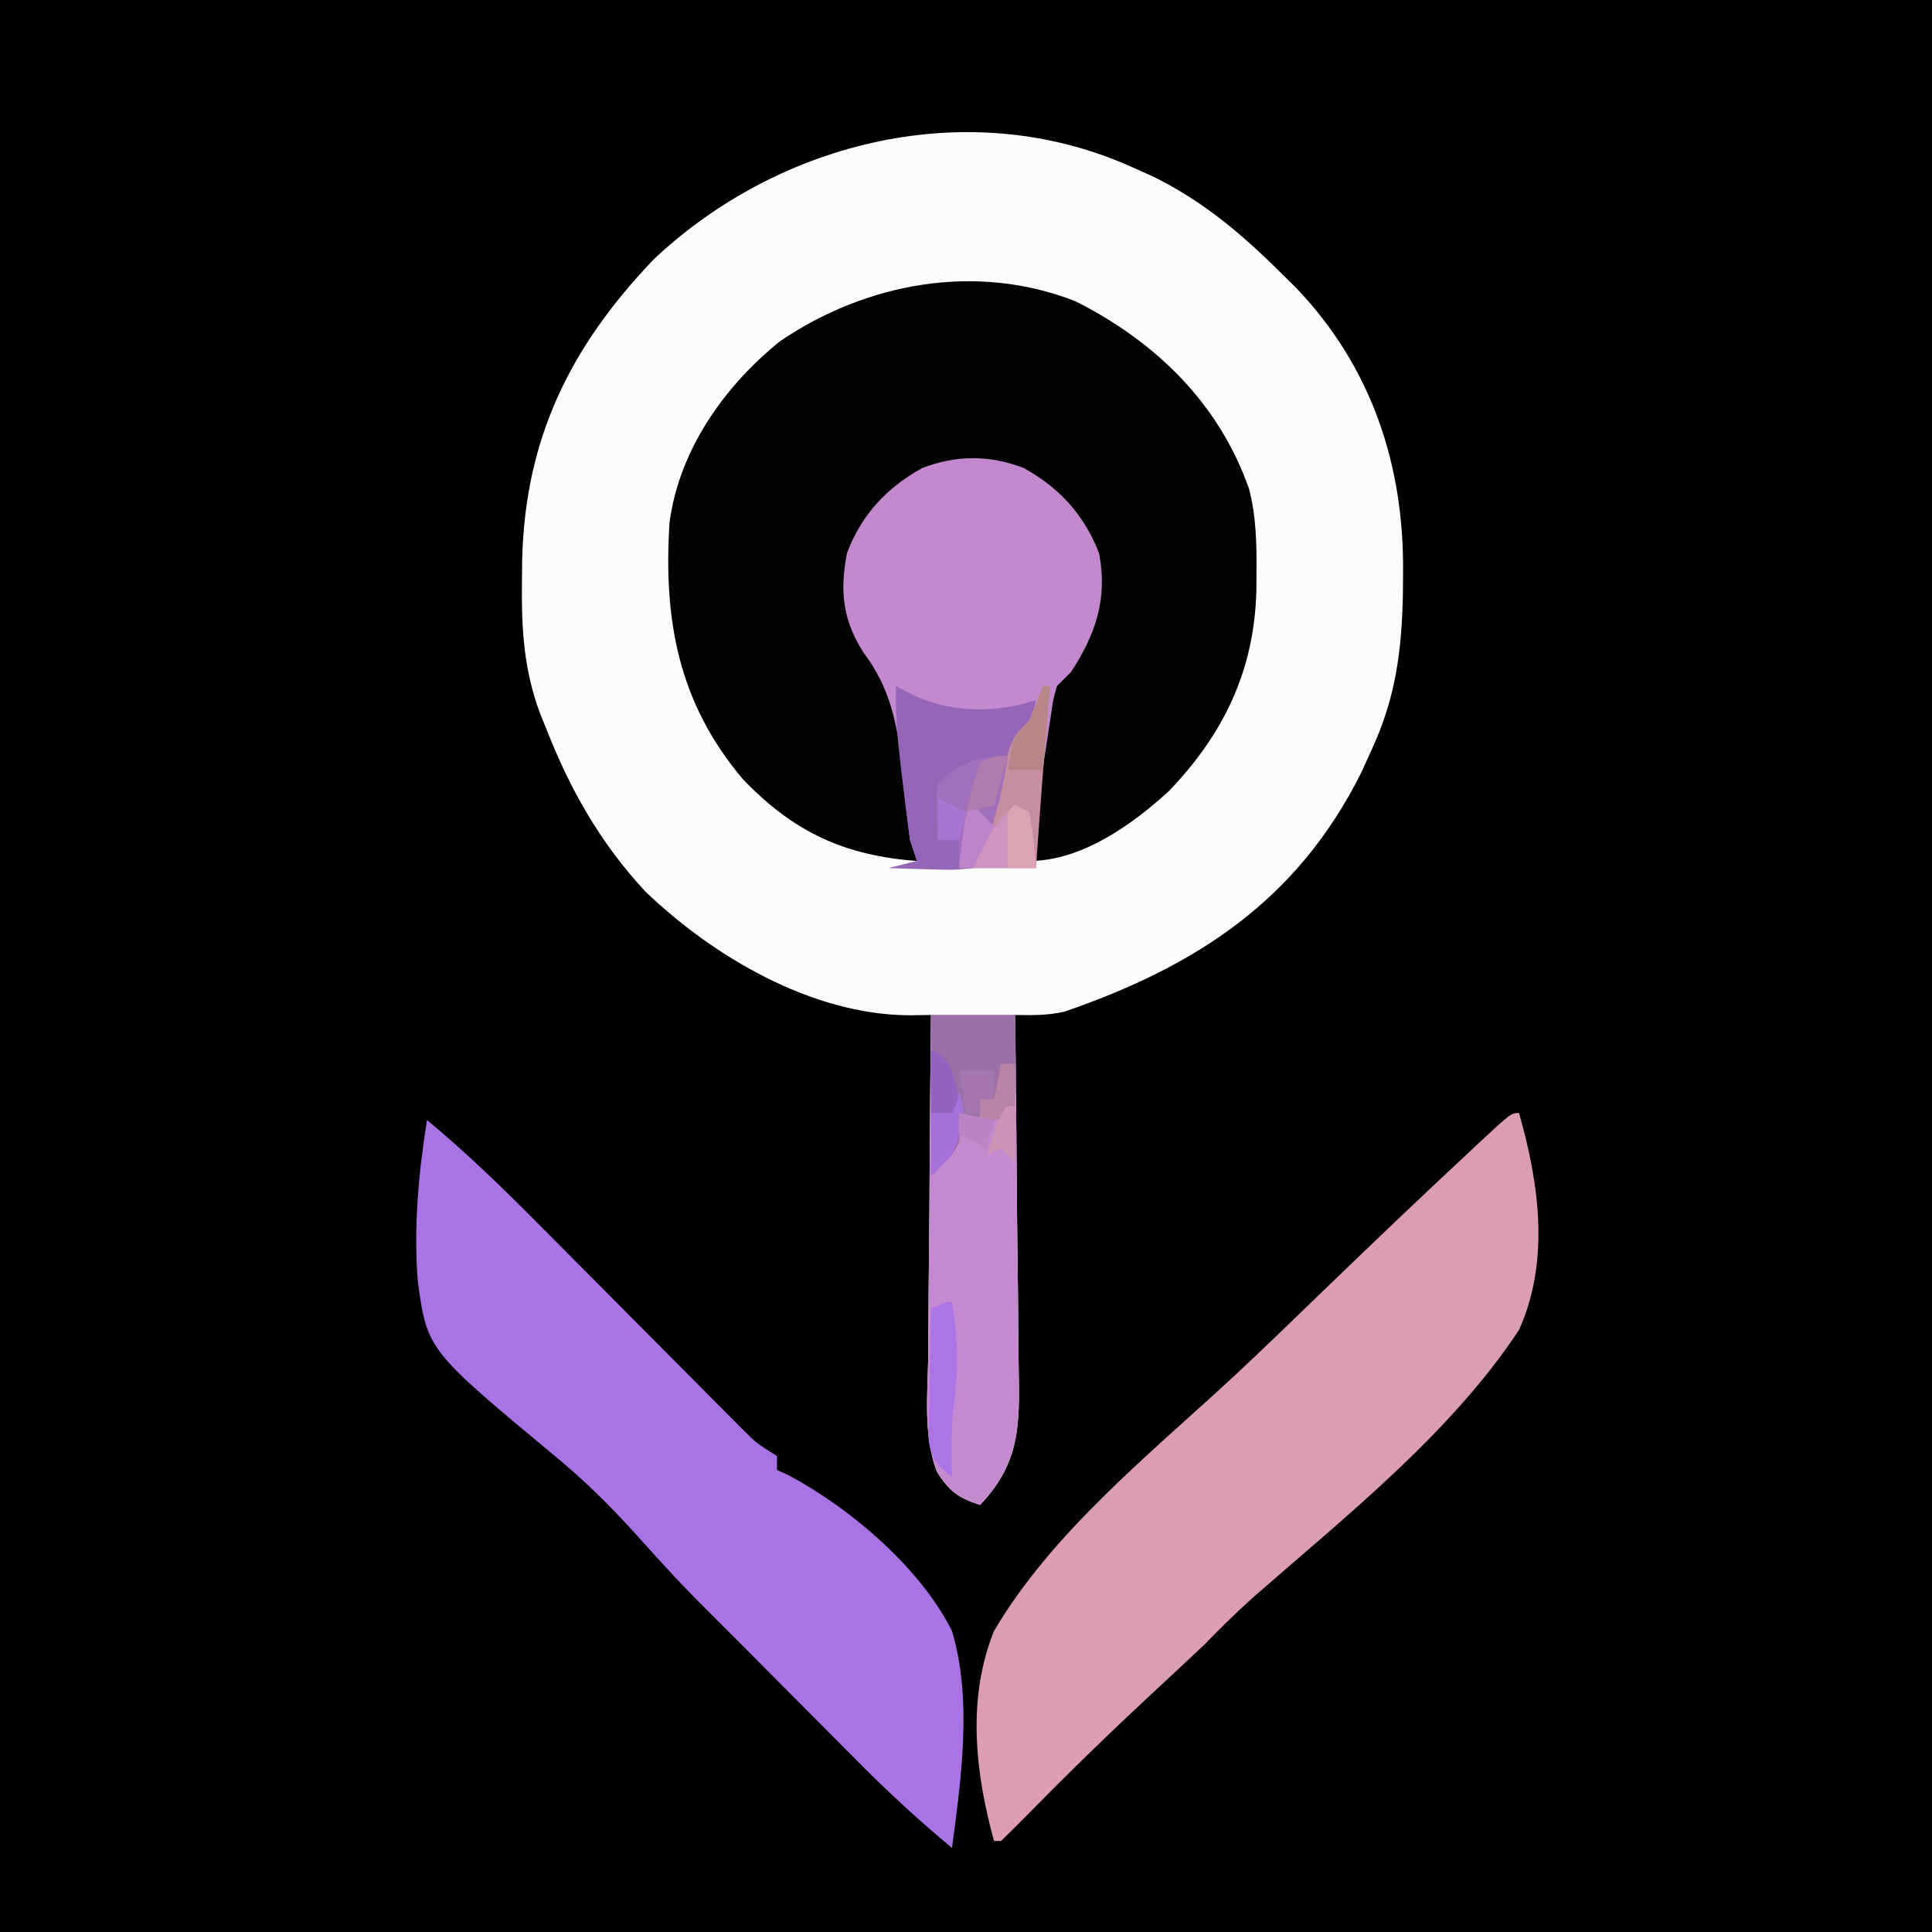
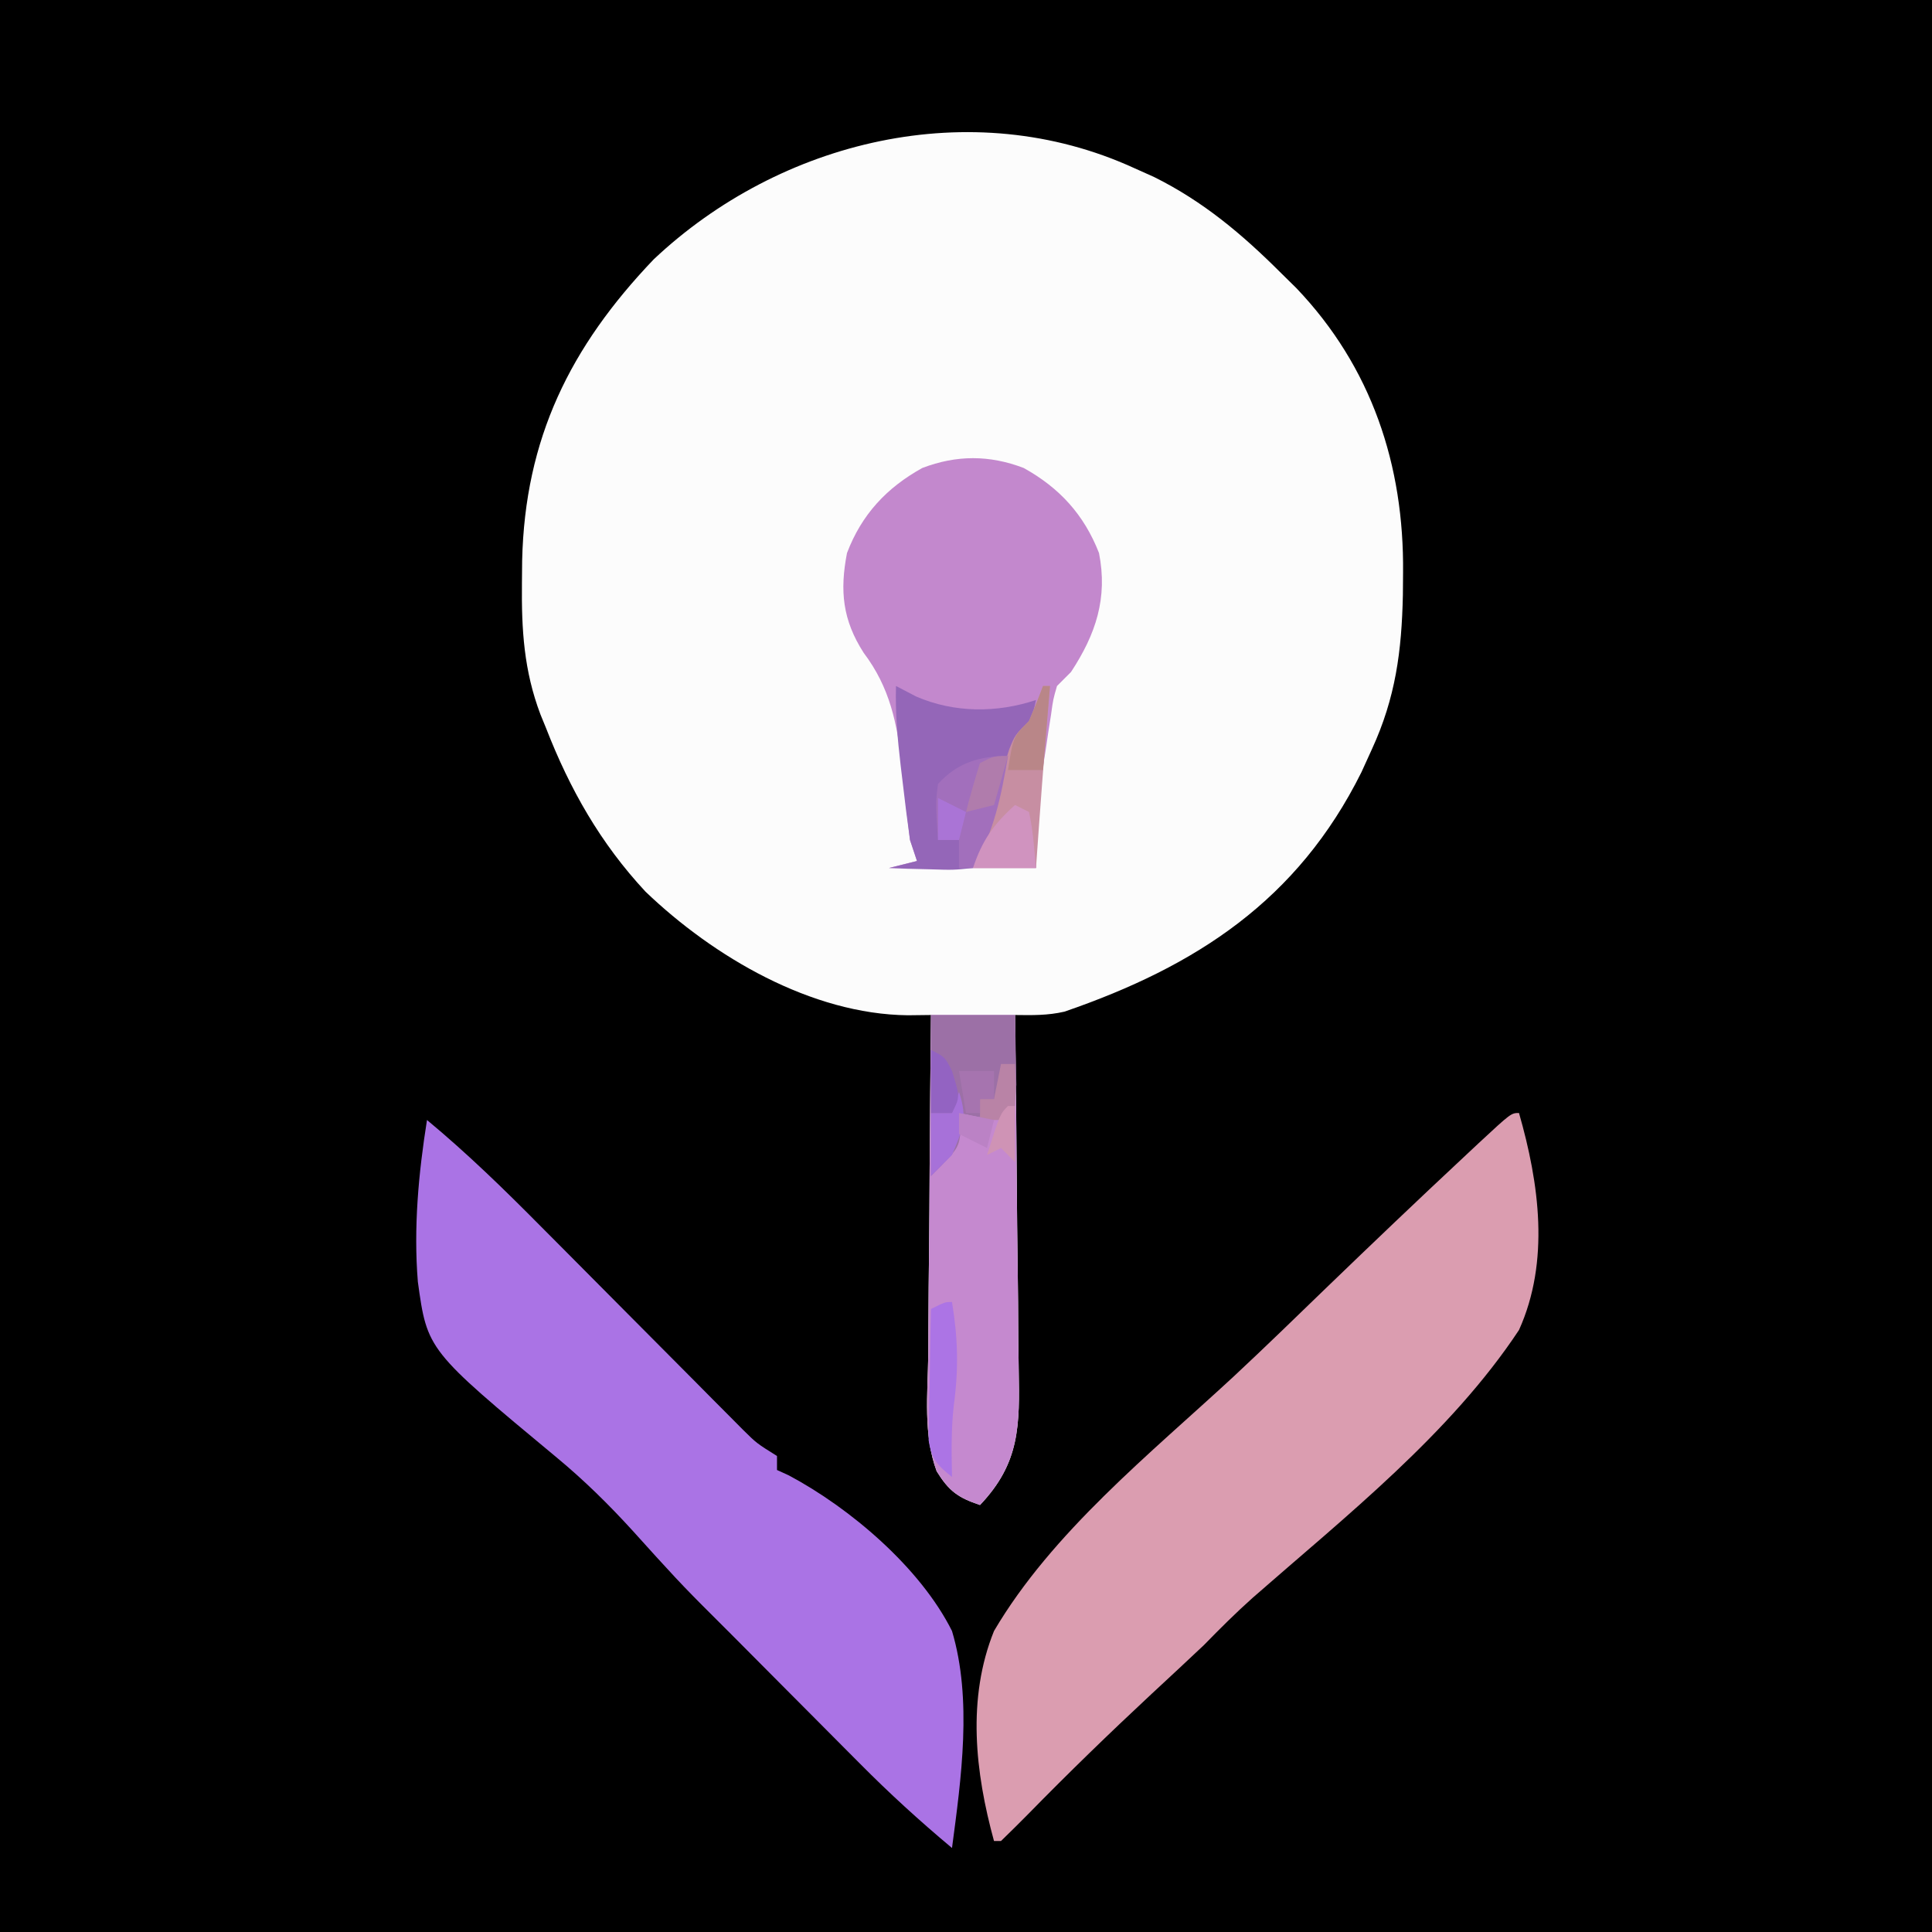
<svg xmlns="http://www.w3.org/2000/svg" version="1.1" width="276" height="276">
  <rect width="100%" height="100%" fill="#333333" stroke="none" />
  <path d="M0 0 C91.08 0 182.16 0 276 0 C276 91.08 276 182.16 276 276 C184.92 276 93.84 276 0 276 C0 184.92 0 93.84 0 0 Z " fill="#000000" transform="translate(0,0)" />
  <path d="M0 0 C0.946 0.424 1.892 0.848 2.867 1.285 C9.912 4.788 15.456 9.465 21 15 C21.723 15.712 22.446 16.423 23.191 17.156 C33.95 28.426 38.593 42.467 38.438 57.812 C38.429 58.871 38.421 59.929 38.412 61.019 C38.239 69.023 37.373 75.655 34 83 C33.502 84.093 33.005 85.186 32.492 86.312 C23.39 104.602 8.915 114.035 -9.93 120.52 C-12.335 121.078 -14.538 121.031 -17 121 C-16.989 121.774 -16.978 122.547 -16.966 123.345 C-16.866 130.656 -16.79 137.968 -16.741 145.28 C-16.715 149.039 -16.68 152.797 -16.623 156.555 C-16.568 160.186 -16.539 163.817 -16.526 167.448 C-16.516 168.83 -16.498 170.211 -16.471 171.593 C-16.319 179.667 -16.285 184.993 -22 191 C-25.16 189.947 -26.438 189.001 -28.188 186.186 C-30.125 180.97 -29.476 175.123 -29.391 169.633 C-29.383 168.229 -29.377 166.825 -29.373 165.421 C-29.358 161.742 -29.319 158.063 -29.275 154.384 C-29.234 150.623 -29.215 146.862 -29.195 143.102 C-29.153 135.734 -29.084 128.367 -29 121 C-30.092 121.013 -31.183 121.026 -32.308 121.039 C-46.103 120.892 -60.066 112.689 -69.785 103.379 C-76.21 96.479 -80.594 88.76 -84 80 C-84.392 79.043 -84.392 79.043 -84.791 78.068 C-87.162 71.79 -87.506 65.984 -87.438 59.312 C-87.423 57.721 -87.423 57.721 -87.408 56.098 C-87.015 38.648 -80.551 25.552 -68.625 13.062 C-50.573 -3.964 -23.26 -10.636 0 0 Z " fill="#FCFCFC" transform="translate(162,24)" />
-   <path d="M0 0 C11.39 5.751 20.427 14.515 24.737 26.744 C25.777 30.707 25.843 34.609 25.812 38.688 C25.807 39.566 25.801 40.445 25.795 41.351 C25.484 52.729 21.163 61.728 13.312 69.938 C7.968 74.823 0.779 79.938 -6.688 79.938 C-5.197 55.619 -5.197 55.619 0.312 49.938 C2.777 45.501 3.105 40.891 2.312 35.938 C0.323 30.892 -2.748 26.954 -7.672 24.566 C-12.522 23.053 -17.206 22.975 -21.965 24.82 C-26.7 27.483 -30.049 30.686 -31.688 35.938 C-32.619 41.365 -32.325 45.512 -29.312 50.188 C-28.872 50.77 -28.431 51.353 -27.977 51.953 C-24.357 57.525 -24.123 63.875 -23.562 70.312 C-23.476 71.239 -23.39 72.166 -23.301 73.121 C-23.09 75.393 -22.886 77.665 -22.688 79.938 C-33.025 79.163 -40.282 75.845 -47.562 68.25 C-56.805 57.319 -58.931 45.449 -58.039 31.57 C-56.659 21.226 -50.252 12.147 -42.285 5.707 C-29.985 -2.672 -14.219 -5.617 0 0 Z " fill="#020202" transform="translate(153.688,43.062)" />
  <path d="M0 0 C2.889 10.063 4.432 21.183 0 31 C-9.787 45.795 -24.771 57.628 -38.014 69.226 C-40.445 71.397 -42.725 73.667 -45 76 C-46.17 77.111 -47.347 78.216 -48.531 79.312 C-49.171 79.907 -49.811 80.502 -50.47 81.115 C-51.475 82.048 -51.475 82.048 -52.5 83 C-58.499 88.588 -64.369 94.278 -70.102 100.139 C-71.384 101.443 -72.69 102.724 -74 104 C-74.33 104 -74.66 104 -75 104 C-77.693 94.183 -78.885 83.642 -75 74 C-66.693 59.882 -52.646 48.642 -40.755 37.636 C-36.245 33.429 -31.824 29.13 -27.393 24.84 C-20.941 18.618 -14.46 12.431 -7.906 6.317 C-7.218 5.672 -6.53 5.027 -5.821 4.363 C-1.121 0 -1.121 0 0 0 Z " fill="#DB9DB0" transform="translate(217,159)" />
  <path d="M0 0 C5.769 4.788 11.055 9.94 16.328 15.266 C17.199 16.14 18.07 17.015 18.967 17.916 C22.201 21.164 25.43 24.417 28.66 27.67 C31.838 30.871 35.02 34.069 38.203 37.266 C39.041 38.111 39.878 38.957 40.741 39.829 C41.519 40.61 42.297 41.391 43.099 42.196 C43.781 42.884 44.464 43.572 45.168 44.281 C47.09 46.179 47.09 46.179 50 48 C50 48.66 50 49.32 50 50 C50.557 50.254 51.114 50.507 51.688 50.769 C60.424 55.422 70.467 63.93 75 73 C77.92 82.761 76.312 94.105 75 104 C70.397 100.152 66.025 96.165 61.805 91.902 C61.249 91.346 60.694 90.789 60.122 90.215 C58.371 88.458 56.623 86.698 54.875 84.938 C53.697 83.754 52.518 82.571 51.34 81.389 C48.69 78.729 46.043 76.067 43.397 73.403 C42.036 72.036 40.668 70.674 39.301 69.312 C37.579 67.582 35.898 65.845 34.258 64.039 C33.76 63.498 33.262 62.957 32.749 62.4 C31.619 61.165 30.496 59.922 29.38 58.674 C25.962 54.925 22.462 51.479 18.552 48.237 C0.044 32.866 0.044 32.866 -1.307 23.112 C-1.935 15.374 -1.216 7.65 0 0 Z " fill="#AA73E5" transform="translate(61,160)" />
  <path d="M0 0 C5.121 2.835 8.628 6.68 10.762 12.148 C12.034 18.588 10.309 23.75 6.762 29.148 C6.102 29.808 5.442 30.468 4.762 31.148 C4.21 33.057 4.21 33.057 3.91 35.254 C3.781 36.073 3.652 36.892 3.52 37.736 C3.33 39.023 3.33 39.023 3.137 40.336 C3.003 41.174 2.869 42.013 2.73 42.877 C1.978 47.792 1.762 52.08 1.762 57.148 C-5.168 57.148 -12.098 57.148 -19.238 57.148 C-17.258 56.653 -17.258 56.653 -15.238 56.148 C-15.733 54.663 -15.733 54.663 -16.238 53.148 C-16.669 49.626 -17.05 46.103 -17.4 42.572 C-18.056 36.501 -19.106 31.364 -22.863 26.398 C-25.864 21.718 -26.291 17.578 -25.238 12.148 C-23.15 6.659 -19.595 2.834 -14.477 0 C-9.575 -1.865 -4.902 -1.865 0 0 Z " fill="#C388CD" transform="translate(146.238,66.852)" />
  <path d="M0 0 C3.96 0 7.92 0 12 0 C12.113 8.093 12.205 16.186 12.259 24.28 C12.285 28.039 12.32 31.797 12.377 35.555 C12.432 39.186 12.461 42.817 12.474 46.448 C12.484 47.83 12.502 49.211 12.529 50.593 C12.681 58.667 12.715 63.993 7 70 C3.84 68.947 2.562 68.001 0.812 65.186 C-1.125 59.97 -0.476 54.123 -0.391 48.633 C-0.383 47.229 -0.377 45.825 -0.373 44.421 C-0.358 40.742 -0.319 37.063 -0.275 33.384 C-0.234 29.623 -0.215 25.862 -0.195 22.102 C-0.153 14.734 -0.082 7.367 0 0 Z " fill="#C589CF" transform="translate(133,145)" />
  <path d="M0 0 C1.423 0.743 1.423 0.743 2.875 1.5 C8.327 3.859 14.402 3.866 20 2 C19.292 5.68 17.695 8.678 16 12 C14.742 14.795 13.986 17.086 13.5 20.125 C13 23 13 23 11 26 C8.18 26.293 8.18 26.293 4.875 26.188 C3.779 26.16 2.684 26.133 1.555 26.105 C0.29 26.053 0.29 26.053 -1 26 C0.32 25.67 1.64 25.34 3 25 C2.67 24.01 2.34 23.02 2 22 C1.611 19.208 1.257 16.425 0.938 13.625 C0.847 12.87 0.756 12.114 0.662 11.336 C0.22 7.535 -0.115 3.834 0 0 Z " fill="#9466B8" transform="translate(128,98)" />
  <path d="M0 0 C3.96 0 7.92 0 12 0 C12.054 2.125 12.093 4.25 12.125 6.375 C12.148 7.558 12.171 8.742 12.195 9.961 C12 13 12 13 10 15 C6.875 14.625 6.875 14.625 4 14 C4.082 14.742 4.165 15.485 4.25 16.25 C4 19 4 19 0 23 C0 15.41 0 7.82 0 0 Z " fill="#9C70A6" transform="translate(133,145)" />
  <path d="M0 0 C0.33 0 0.66 0 1 0 C0.939 0.704 0.879 1.408 0.816 2.133 C0.142 10.084 -0.447 18.04 -1 26 C-3.97 26 -6.94 26 -10 26 C-9.691 25.093 -9.381 24.185 -9.062 23.25 C-8.504 21.543 -7.957 19.829 -7.523 18.086 C-6.954 15.816 -6.281 13.602 -5.562 11.375 C-5.193 10.211 -5.193 10.211 -4.816 9.023 C-4 7 -4 7 -2 5 C-1.293 3.35 -0.621 1.684 0 0 Z " fill="#C78EA2" transform="translate(149,98)" />
  <path d="M0 0 C-0.975 5.802 -2.013 10.84 -5 16 C-5.66 16 -6.32 16 -7 16 C-7 14.68 -7 13.36 -7 12 C-7.99 12 -8.98 12 -10 12 C-10.345 6.731 -10.345 6.731 -10 4 C-7.247 0.952 -4.045 0 0 0 Z M-7 10 C-6 12 -6 12 -6 12 Z " fill="#A26FBC" transform="translate(144,108)" />
  <path d="M0 0 C0.848 5.18 0.962 9.554 0.258 14.746 C-0.135 18.177 -0.063 21.549 0 25 C-2.104 23.304 -2.932 22.45 -3.341 19.732 C-3.325 18.868 -3.309 18.004 -3.293 17.113 C-3.283 16.175 -3.274 15.238 -3.264 14.271 C-3.239 13.295 -3.213 12.319 -3.188 11.312 C-3.174 10.324 -3.16 9.336 -3.146 8.318 C-3.111 5.878 -3.062 3.439 -3 1 C-1 0 -1 0 0 0 Z " fill="#AC74E5" transform="translate(136,186)" />
  <path d="M0 0 C0.66 0.33 1.32 0.66 2 1 C2.594 3.649 2.742 6.292 3 9 C0.03 9 -2.94 9 -6 9 C-4.688 5.063 -3.081 2.773 0 0 Z " fill="#D093BF" transform="translate(145,115)" />
  <path d="M0 0 C0.33 0 0.66 0 1 0 C0.67 3.96 0.34 7.92 0 12 C-1.65 12 -3.3 12 -5 12 C-4.25 7.25 -4.25 7.25 -2 5 C-1.293 3.35 -0.621 1.684 0 0 Z " fill="#B98688" transform="translate(149,98)" />
  <path d="M0 0 C1.275 3.825 0.527 5.334 -1 9 C-1.99 9.99 -2.98 10.98 -4 12 C-4 9.03 -4 6.06 -4 3 C-3.01 3 -2.02 3 -1 3 C-0.67 2.01 -0.34 1.02 0 0 Z " fill="#A771D9" transform="translate(137,156)" />
  <path d="M0 0 C0.66 0 1.32 0 2 0 C2.125 2.875 2.125 2.875 2 6 C1.34 6.66 0.68 7.32 0 8 C-0.99 8 -1.98 8 -3 8 C-3 7.01 -3 6.02 -3 5 C-2.34 5 -1.68 5 -1 5 C-0.67 3.35 -0.34 1.7 0 0 Z " fill="#B983A6" transform="translate(143,152)" />
-   <path d="M0 0 C0.99 0.99 1.98 1.98 3 3 C2.01 4.98 1.02 6.96 0 9 C-0.66 9 -1.32 9 -2 9 C-1.125 1.125 -1.125 1.125 0 0 Z " fill="#BD84CB" transform="translate(139,115)" />
  <path d="M0 0 C-0.66 2.31 -1.32 4.62 -2 7 C-3.32 7.33 -4.64 7.66 -6 8 C-5.401 5.648 -4.731 3.314 -4 1 C-2 0 -2 0 0 0 Z " fill="#B07CAC" transform="translate(144,108)" />
  <path d="M0 0 C2 1 2 1 3 3 C4.154 6.692 4.154 6.692 3 9 C2.01 9 1.02 9 0 9 C0 6.03 0 3.06 0 0 Z " fill="#9363C2" transform="translate(133,150)" />
  <path d="M0 0 C1.65 0 3.3 0 5 0 C5 1.32 5 2.64 5 4 C4.34 4 3.68 4 3 4 C3 4.66 3 5.32 3 6 C2.34 6 1.68 6 1 6 C0.67 4.02 0.34 2.04 0 0 Z " fill="#A674AF" transform="translate(137,153)" />
-   <path d="M0 0 C0.66 0.33 1.32 0.66 2 1 C2.594 3.649 2.742 6.292 3 9 C1.68 9 0.36 9 -1 9 C-1.098 2.848 -1.098 2.848 -1 1 C-0.67 0.67 -0.34 0.34 0 0 Z " fill="#DCA3B2" transform="translate(145,115)" />
  <path d="M0 0 C2.475 0.495 2.475 0.495 5 1 C4.67 2.32 4.34 3.64 4 5 C2.68 4.34 1.36 3.68 0 3 C0 2.01 0 1.02 0 0 Z " fill="#BB82C5" transform="translate(137,159)" />
  <path d="M0 0 C0.33 0 0.66 0 1 0 C1 2.64 1 5.28 1 8 C0.34 7.34 -0.32 6.68 -1 6 C-1.99 6.495 -1.99 6.495 -3 7 C-1.125 1.125 -1.125 1.125 0 0 Z " fill="#CF93B5" transform="translate(144,158)" />
  <path d="M0 0 C1.98 0.99 1.98 0.99 4 2 C3.67 3.32 3.34 4.64 3 6 C2.01 6 1.02 6 0 6 C0 4.02 0 2.04 0 0 Z " fill="#AA74D6" transform="translate(134,114)" />
</svg>